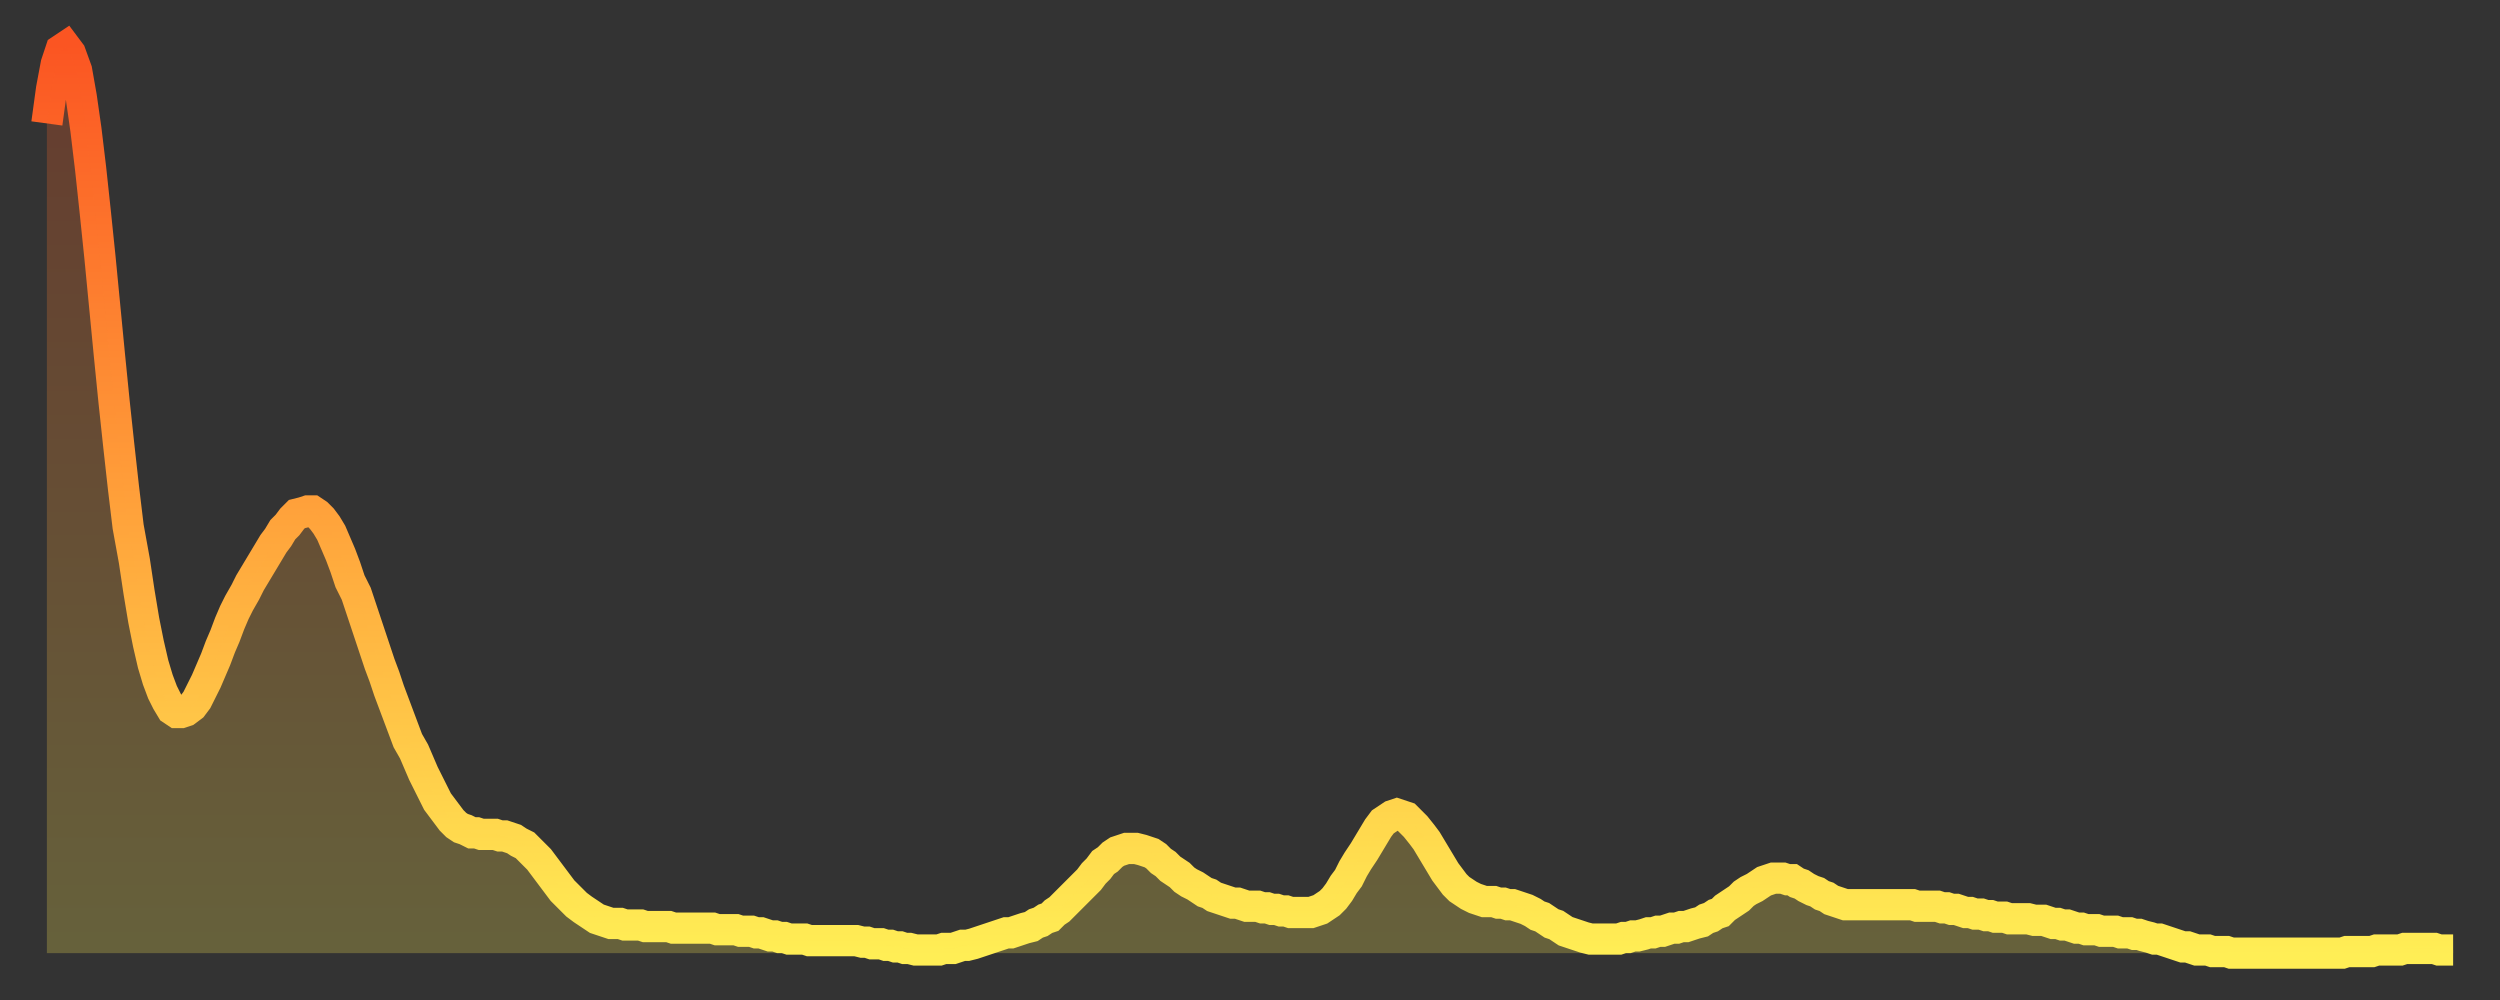
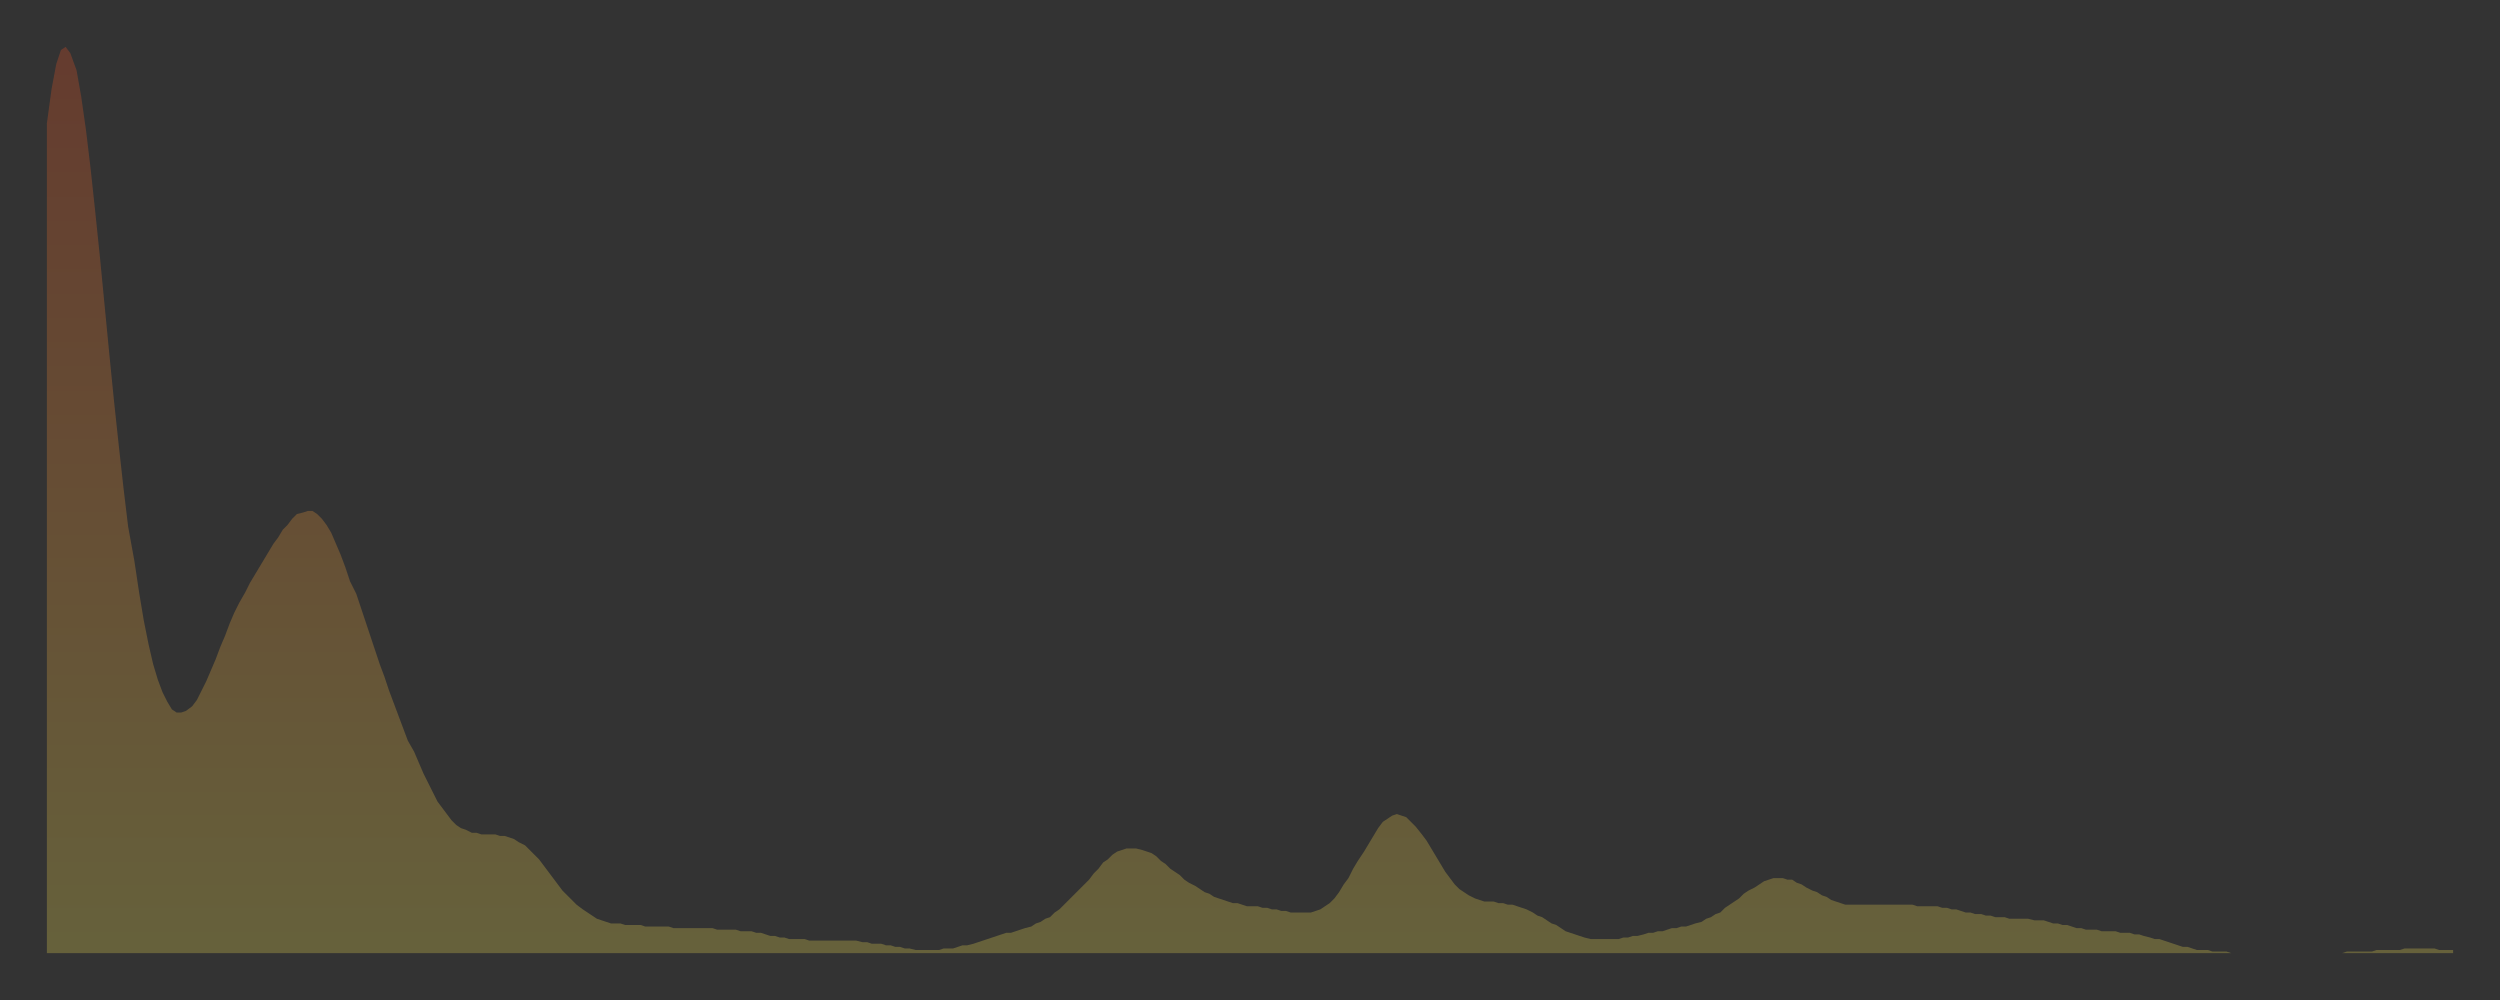
<svg xmlns="http://www.w3.org/2000/svg" baseProfile="full" height="64" version="1.1" width="160">
  <rect width="100%" height="100%" fill="#333333" stroke="none" />
  <defs>
    <linearGradient id="id333914" x1="0" x2="0" y1="0" y2="1">
      <stop offset="0%" stop-color="#fb5522" />
      <stop offset="50%" stop-color="#ffa03a" />
      <stop offset="100%" stop-color="#ffee55" />
    </linearGradient>
  </defs>
  <g transform="translate(3,3)">
    <g>
-       <path d="M 0.0 4.9 0.3 2.7 0.6 1.1 0.9 0.2 1.2 0.0 1.5 0.4 1.9 1.5 2.2 3.2 2.5 5.3 2.8 7.8 3.1 10.6 3.4 13.5 3.7 16.6 4.0 19.7 4.3 22.7 4.6 25.5 4.9 28.2 5.2 30.7 5.6 32.9 5.9 34.9 6.2 36.7 6.5 38.2 6.8 39.5 7.1 40.5 7.4 41.3 7.7 41.9 8.0 42.4 8.3 42.6 8.6 42.6 8.9 42.5 9.3 42.2 9.6 41.8 9.9 41.2 10.2 40.6 10.5 39.9 10.8 39.2 11.1 38.4 11.4 37.7 11.7 36.9 12.0 36.2 12.3 35.6 12.7 34.9 13.0 34.3 13.3 33.8 13.6 33.3 13.9 32.8 14.2 32.3 14.5 31.8 14.8 31.4 15.1 30.9 15.4 30.6 15.7 30.2 16.0 29.9 16.4 29.8 16.7 29.7 17.0 29.7 17.3 29.9 17.6 30.2 17.9 30.6 18.2 31.1 18.5 31.8 18.8 32.5 19.1 33.3 19.4 34.2 19.8 35.0 20.1 35.9 20.4 36.8 20.7 37.7 21.0 38.6 21.3 39.5 21.6 40.3 21.9 41.2 22.2 42.0 22.5 42.8 22.8 43.6 23.1 44.4 23.5 45.1 23.8 45.8 24.1 46.5 24.4 47.1 24.7 47.7 25.0 48.3 25.3 48.7 25.6 49.1 25.9 49.5 26.2 49.8 26.5 50.0 26.8 50.1 27.2 50.3 27.5 50.3 27.8 50.4 28.1 50.4 28.4 50.4 28.7 50.4 29.0 50.5 29.3 50.5 29.6 50.6 29.9 50.7 30.2 50.9 30.6 51.1 30.9 51.4 31.2 51.7 31.5 52.0 31.8 52.4 32.1 52.8 32.4 53.2 32.7 53.6 33.0 54.0 33.3 54.3 33.6 54.6 33.9 54.9 34.3 55.2 34.6 55.4 34.9 55.6 35.2 55.8 35.5 55.9 35.8 56.0 36.1 56.1 36.4 56.1 36.7 56.1 37.0 56.2 37.3 56.2 37.7 56.2 38.0 56.2 38.3 56.3 38.6 56.3 38.9 56.3 39.2 56.3 39.5 56.3 39.8 56.3 40.1 56.4 40.4 56.4 40.7 56.4 41.0 56.4 41.4 56.4 41.7 56.4 42.0 56.4 42.3 56.4 42.6 56.4 42.9 56.5 43.2 56.5 43.5 56.5 43.8 56.5 44.1 56.5 44.4 56.6 44.7 56.6 45.1 56.6 45.4 56.7 45.7 56.7 46.0 56.8 46.3 56.9 46.6 56.9 46.9 57.0 47.2 57.0 47.5 57.1 47.8 57.1 48.1 57.1 48.5 57.1 48.8 57.2 49.1 57.2 49.4 57.2 49.7 57.2 50.0 57.2 50.3 57.2 50.6 57.2 50.9 57.2 51.2 57.2 51.5 57.2 51.8 57.2 52.2 57.3 52.5 57.3 52.8 57.4 53.1 57.4 53.4 57.4 53.7 57.5 54.0 57.5 54.3 57.6 54.6 57.6 54.9 57.7 55.2 57.7 55.6 57.8 55.9 57.8 56.2 57.8 56.5 57.8 56.8 57.8 57.1 57.8 57.4 57.7 57.7 57.7 58.0 57.7 58.3 57.6 58.6 57.5 58.9 57.5 59.3 57.4 59.6 57.3 59.9 57.2 60.2 57.1 60.5 57.0 60.8 56.9 61.1 56.8 61.4 56.7 61.7 56.7 62.0 56.6 62.3 56.5 62.6 56.4 63.0 56.3 63.3 56.1 63.6 56.0 63.9 55.8 64.2 55.7 64.5 55.4 64.8 55.2 65.1 54.9 65.4 54.6 65.7 54.3 66.0 54.0 66.4 53.6 66.7 53.3 67.0 52.9 67.3 52.6 67.6 52.2 67.9 52.0 68.2 51.7 68.5 51.5 68.8 51.4 69.1 51.3 69.4 51.3 69.7 51.3 70.1 51.4 70.4 51.5 70.7 51.6 71.0 51.8 71.3 52.1 71.6 52.3 71.9 52.6 72.2 52.8 72.5 53.0 72.8 53.3 73.1 53.5 73.5 53.7 73.8 53.9 74.1 54.1 74.4 54.2 74.7 54.4 75.0 54.5 75.3 54.6 75.6 54.7 75.9 54.8 76.2 54.8 76.5 54.9 76.8 55.0 77.2 55.0 77.5 55.0 77.8 55.1 78.1 55.1 78.4 55.2 78.7 55.2 79.0 55.3 79.3 55.3 79.6 55.4 79.9 55.4 80.2 55.4 80.5 55.4 80.9 55.4 81.2 55.3 81.5 55.2 81.8 55.0 82.1 54.8 82.4 54.5 82.7 54.1 83.0 53.6 83.3 53.2 83.6 52.6 83.9 52.1 84.3 51.5 84.6 51.0 84.9 50.5 85.2 50.0 85.5 49.6 85.8 49.4 86.1 49.2 86.4 49.1 86.7 49.2 87.0 49.3 87.3 49.6 87.6 49.9 88.0 50.4 88.3 50.8 88.6 51.3 88.9 51.8 89.2 52.3 89.5 52.8 89.8 53.2 90.1 53.6 90.4 53.9 90.7 54.1 91.0 54.3 91.4 54.5 91.7 54.6 92.0 54.7 92.3 54.7 92.6 54.7 92.9 54.8 93.2 54.8 93.5 54.9 93.8 54.9 94.1 55.0 94.4 55.1 94.7 55.2 95.1 55.4 95.4 55.6 95.7 55.7 96.0 55.9 96.3 56.1 96.6 56.2 96.9 56.4 97.2 56.6 97.5 56.7 97.8 56.8 98.1 56.9 98.4 57.0 98.8 57.1 99.1 57.1 99.4 57.1 99.7 57.1 100.0 57.1 100.3 57.1 100.6 57.1 100.9 57.0 101.2 57.0 101.5 56.9 101.8 56.9 102.2 56.8 102.5 56.7 102.8 56.7 103.1 56.6 103.4 56.6 103.7 56.5 104.0 56.4 104.3 56.4 104.6 56.3 104.9 56.3 105.2 56.2 105.5 56.1 105.9 56.0 106.2 55.8 106.5 55.7 106.8 55.5 107.1 55.4 107.4 55.1 107.7 54.9 108.0 54.7 108.3 54.5 108.6 54.2 108.9 54.0 109.3 53.8 109.6 53.6 109.9 53.4 110.2 53.3 110.5 53.2 110.8 53.2 111.1 53.2 111.4 53.3 111.7 53.3 112.0 53.5 112.3 53.6 112.6 53.8 113.0 54.0 113.3 54.1 113.6 54.3 113.9 54.4 114.2 54.6 114.5 54.7 114.8 54.8 115.1 54.9 115.4 54.9 115.7 54.9 116.0 54.9 116.3 54.9 116.7 54.9 117.0 54.9 117.3 54.9 117.6 54.9 117.9 54.9 118.2 54.9 118.5 54.9 118.8 54.9 119.1 54.9 119.4 54.9 119.7 55.0 120.1 55.0 120.4 55.0 120.7 55.0 121.0 55.0 121.3 55.1 121.6 55.1 121.9 55.2 122.2 55.2 122.5 55.3 122.8 55.4 123.1 55.4 123.4 55.5 123.8 55.5 124.1 55.6 124.4 55.6 124.7 55.7 125.0 55.7 125.3 55.7 125.6 55.8 125.9 55.8 126.2 55.8 126.5 55.8 126.8 55.8 127.2 55.9 127.5 55.9 127.8 55.9 128.1 56.0 128.4 56.1 128.7 56.1 129.0 56.2 129.3 56.2 129.6 56.3 129.9 56.4 130.2 56.4 130.5 56.5 130.9 56.5 131.2 56.5 131.5 56.6 131.8 56.6 132.1 56.6 132.4 56.6 132.7 56.7 133.0 56.7 133.3 56.7 133.6 56.8 133.9 56.8 134.2 56.9 134.6 57.0 134.9 57.1 135.2 57.1 135.5 57.2 135.8 57.3 136.1 57.4 136.4 57.5 136.7 57.6 137.0 57.6 137.3 57.7 137.6 57.8 138.0 57.8 138.3 57.8 138.6 57.9 138.9 57.9 139.2 57.9 139.5 57.9 139.8 58.0 140.1 58.0 140.4 58.0 140.7 58.0 141.0 58.0 141.3 58.0 141.7 58.0 142.0 58.0 142.3 58.0 142.6 58.0 142.9 58.0 143.2 58.0 143.5 58.0 143.8 58.0 144.1 58.0 144.4 58.0 144.7 58.0 145.1 58.0 145.4 58.0 145.7 58.0 146.0 58.0 146.3 58.0 146.6 58.0 146.9 58.0 147.2 57.9 147.5 57.9 147.8 57.9 148.1 57.9 148.4 57.9 148.8 57.9 149.1 57.8 149.4 57.8 149.7 57.8 150.0 57.8 150.3 57.8 150.6 57.8 150.9 57.7 151.2 57.7 151.5 57.7 151.8 57.7 152.1 57.7 152.5 57.7 152.8 57.7 153.1 57.8 153.4 57.8 153.7 57.8 154.0 57.8" fill="none" id="graph-curve" opacity="1" stroke="url(#id333914)" stroke-width="2" />
      <path d="M 0 58 L 0.0 4.9 0.3 2.7 0.6 1.1 0.9 0.2 1.2 0.0 1.5 0.4 1.9 1.5 2.2 3.2 2.5 5.3 2.8 7.8 3.1 10.6 3.4 13.5 3.7 16.6 4.0 19.7 4.3 22.7 4.6 25.5 4.9 28.2 5.2 30.7 5.6 32.9 5.9 34.9 6.2 36.7 6.5 38.2 6.8 39.5 7.1 40.5 7.4 41.3 7.7 41.9 8.0 42.4 8.3 42.6 8.6 42.6 8.9 42.5 9.3 42.2 9.6 41.8 9.9 41.2 10.2 40.6 10.5 39.9 10.8 39.2 11.1 38.4 11.4 37.7 11.7 36.9 12.0 36.2 12.3 35.6 12.7 34.9 13.0 34.3 13.3 33.8 13.6 33.3 13.9 32.8 14.2 32.3 14.5 31.8 14.8 31.4 15.1 30.9 15.4 30.6 15.7 30.2 16.0 29.9 16.4 29.8 16.7 29.7 17.0 29.7 17.3 29.9 17.6 30.2 17.9 30.6 18.2 31.1 18.5 31.8 18.8 32.5 19.1 33.3 19.4 34.2 19.8 35.0 20.1 35.9 20.4 36.8 20.7 37.7 21.0 38.6 21.3 39.5 21.6 40.3 21.9 41.2 22.2 42.0 22.5 42.8 22.8 43.6 23.1 44.4 23.5 45.1 23.8 45.8 24.1 46.5 24.4 47.1 24.7 47.7 25.0 48.3 25.3 48.7 25.6 49.1 25.9 49.5 26.2 49.8 26.5 50.0 26.8 50.1 27.2 50.3 27.5 50.3 27.8 50.4 28.1 50.4 28.4 50.4 28.7 50.4 29.0 50.5 29.3 50.5 29.6 50.6 29.9 50.7 30.2 50.9 30.6 51.1 30.9 51.4 31.2 51.7 31.5 52.0 31.8 52.4 32.1 52.8 32.4 53.2 32.7 53.6 33.0 54.0 33.3 54.3 33.6 54.6 33.9 54.9 34.3 55.2 34.6 55.4 34.9 55.6 35.2 55.8 35.5 55.9 35.8 56.0 36.1 56.1 36.4 56.1 36.7 56.1 37.0 56.2 37.3 56.2 37.7 56.2 38.0 56.2 38.3 56.3 38.6 56.3 38.9 56.3 39.2 56.3 39.5 56.3 39.8 56.3 40.1 56.4 40.4 56.4 40.7 56.4 41.0 56.4 41.4 56.4 41.7 56.4 42.0 56.4 42.3 56.4 42.6 56.4 42.9 56.5 43.2 56.5 43.5 56.5 43.8 56.5 44.1 56.5 44.4 56.6 44.7 56.6 45.1 56.6 45.4 56.7 45.7 56.7 46.0 56.8 46.3 56.9 46.6 56.9 46.9 57.0 47.2 57.0 47.5 57.1 47.8 57.1 48.1 57.1 48.5 57.1 48.8 57.2 49.1 57.2 49.4 57.2 49.7 57.2 50.0 57.2 50.3 57.2 50.6 57.2 50.9 57.2 51.2 57.2 51.5 57.2 51.8 57.2 52.2 57.3 52.5 57.3 52.8 57.4 53.1 57.4 53.4 57.4 53.7 57.5 54.0 57.5 54.3 57.6 54.6 57.6 54.9 57.7 55.2 57.7 55.6 57.8 55.9 57.8 56.2 57.8 56.5 57.8 56.8 57.8 57.1 57.8 57.4 57.7 57.7 57.7 58.0 57.7 58.3 57.6 58.6 57.5 58.9 57.5 59.3 57.4 59.6 57.3 59.9 57.2 60.2 57.1 60.5 57.0 60.8 56.9 61.1 56.8 61.4 56.7 61.7 56.7 62.0 56.6 62.3 56.5 62.6 56.4 63.0 56.3 63.3 56.1 63.6 56.0 63.9 55.8 64.2 55.7 64.5 55.4 64.8 55.2 65.1 54.9 65.4 54.6 65.7 54.3 66.0 54.0 66.4 53.6 66.7 53.3 67.0 52.9 67.3 52.6 67.6 52.2 67.9 52.0 68.2 51.7 68.5 51.5 68.8 51.4 69.1 51.3 69.4 51.3 69.7 51.3 70.1 51.4 70.4 51.5 70.7 51.6 71.0 51.8 71.3 52.1 71.6 52.3 71.9 52.6 72.2 52.8 72.5 53.0 72.8 53.3 73.1 53.5 73.5 53.7 73.8 53.9 74.1 54.1 74.4 54.2 74.7 54.4 75.0 54.5 75.3 54.6 75.6 54.7 75.9 54.8 76.2 54.8 76.5 54.9 76.8 55.0 77.2 55.0 77.5 55.0 77.8 55.1 78.1 55.1 78.4 55.2 78.7 55.2 79.0 55.3 79.3 55.3 79.6 55.4 79.9 55.4 80.2 55.4 80.5 55.4 80.9 55.4 81.2 55.3 81.5 55.2 81.8 55.0 82.1 54.8 82.4 54.5 82.7 54.1 83.0 53.6 83.3 53.2 83.6 52.6 83.9 52.1 84.3 51.5 84.6 51.0 84.9 50.5 85.2 50.0 85.5 49.6 85.8 49.4 86.1 49.2 86.4 49.1 86.7 49.2 87.0 49.3 87.3 49.6 87.6 49.9 88.0 50.4 88.3 50.8 88.6 51.3 88.9 51.8 89.2 52.3 89.5 52.8 89.8 53.2 90.1 53.6 90.4 53.9 90.7 54.1 91.0 54.3 91.4 54.5 91.7 54.6 92.0 54.7 92.3 54.7 92.6 54.7 92.9 54.8 93.2 54.8 93.5 54.9 93.8 54.9 94.1 55.0 94.4 55.1 94.7 55.2 95.1 55.4 95.4 55.6 95.7 55.7 96.0 55.9 96.3 56.1 96.6 56.2 96.9 56.4 97.2 56.6 97.5 56.7 97.8 56.8 98.1 56.9 98.4 57.0 98.8 57.1 99.1 57.1 99.4 57.1 99.7 57.1 100.0 57.1 100.3 57.1 100.6 57.1 100.9 57.0 101.2 57.0 101.5 56.9 101.8 56.9 102.2 56.8 102.5 56.7 102.8 56.7 103.1 56.6 103.4 56.6 103.7 56.5 104.0 56.4 104.3 56.4 104.6 56.3 104.9 56.3 105.2 56.2 105.5 56.1 105.9 56.0 106.2 55.8 106.5 55.7 106.8 55.5 107.1 55.4 107.4 55.1 107.7 54.9 108.0 54.7 108.3 54.5 108.6 54.2 108.9 54.0 109.3 53.8 109.6 53.6 109.9 53.4 110.2 53.3 110.5 53.2 110.8 53.2 111.1 53.2 111.4 53.3 111.7 53.3 112.0 53.5 112.3 53.6 112.6 53.8 113.0 54.0 113.3 54.1 113.6 54.3 113.9 54.4 114.2 54.6 114.5 54.7 114.8 54.8 115.1 54.9 115.4 54.9 115.7 54.9 116.0 54.9 116.3 54.9 116.7 54.9 117.0 54.9 117.3 54.9 117.6 54.9 117.9 54.9 118.2 54.9 118.5 54.9 118.8 54.9 119.1 54.9 119.4 54.9 119.7 55.0 120.1 55.0 120.4 55.0 120.7 55.0 121.0 55.0 121.3 55.1 121.6 55.1 121.9 55.2 122.2 55.2 122.5 55.3 122.8 55.4 123.1 55.4 123.4 55.5 123.8 55.5 124.1 55.6 124.4 55.6 124.7 55.7 125.0 55.7 125.3 55.7 125.6 55.8 125.9 55.8 126.2 55.8 126.5 55.8 126.8 55.8 127.2 55.9 127.5 55.9 127.8 55.9 128.1 56.0 128.4 56.1 128.7 56.1 129.0 56.2 129.3 56.2 129.6 56.3 129.9 56.4 130.2 56.4 130.5 56.5 130.9 56.5 131.2 56.5 131.5 56.6 131.8 56.6 132.1 56.6 132.4 56.6 132.7 56.7 133.0 56.7 133.3 56.7 133.6 56.8 133.9 56.8 134.2 56.9 134.6 57.0 134.9 57.1 135.2 57.1 135.5 57.2 135.8 57.3 136.1 57.4 136.4 57.5 136.7 57.6 137.0 57.6 137.3 57.7 137.6 57.8 138.0 57.8 138.3 57.8 138.6 57.9 138.9 57.9 139.2 57.9 139.5 57.9 139.8 58.0 140.1 58.0 140.4 58.0 140.7 58.0 141.0 58.0 141.3 58.0 141.7 58.0 142.0 58.0 142.3 58.0 142.6 58.0 142.9 58.0 143.2 58.0 143.5 58.0 143.8 58.0 144.1 58.0 144.4 58.0 144.7 58.0 145.1 58.0 145.4 58.0 145.7 58.0 146.0 58.0 146.3 58.0 146.6 58.0 146.9 58.0 147.2 57.9 147.5 57.9 147.8 57.9 148.1 57.9 148.4 57.9 148.8 57.9 149.1 57.8 149.4 57.8 149.7 57.8 150.0 57.8 150.3 57.8 150.6 57.8 150.9 57.7 151.2 57.7 151.5 57.7 151.8 57.7 152.1 57.7 152.5 57.7 152.8 57.7 153.1 57.8 153.4 57.8 153.7 57.8 154.0 57.8 154 58" fill="url(#id333914)" fill-opacity=".25" id="graph-shadow" />
    </g>
  </g>
</svg>